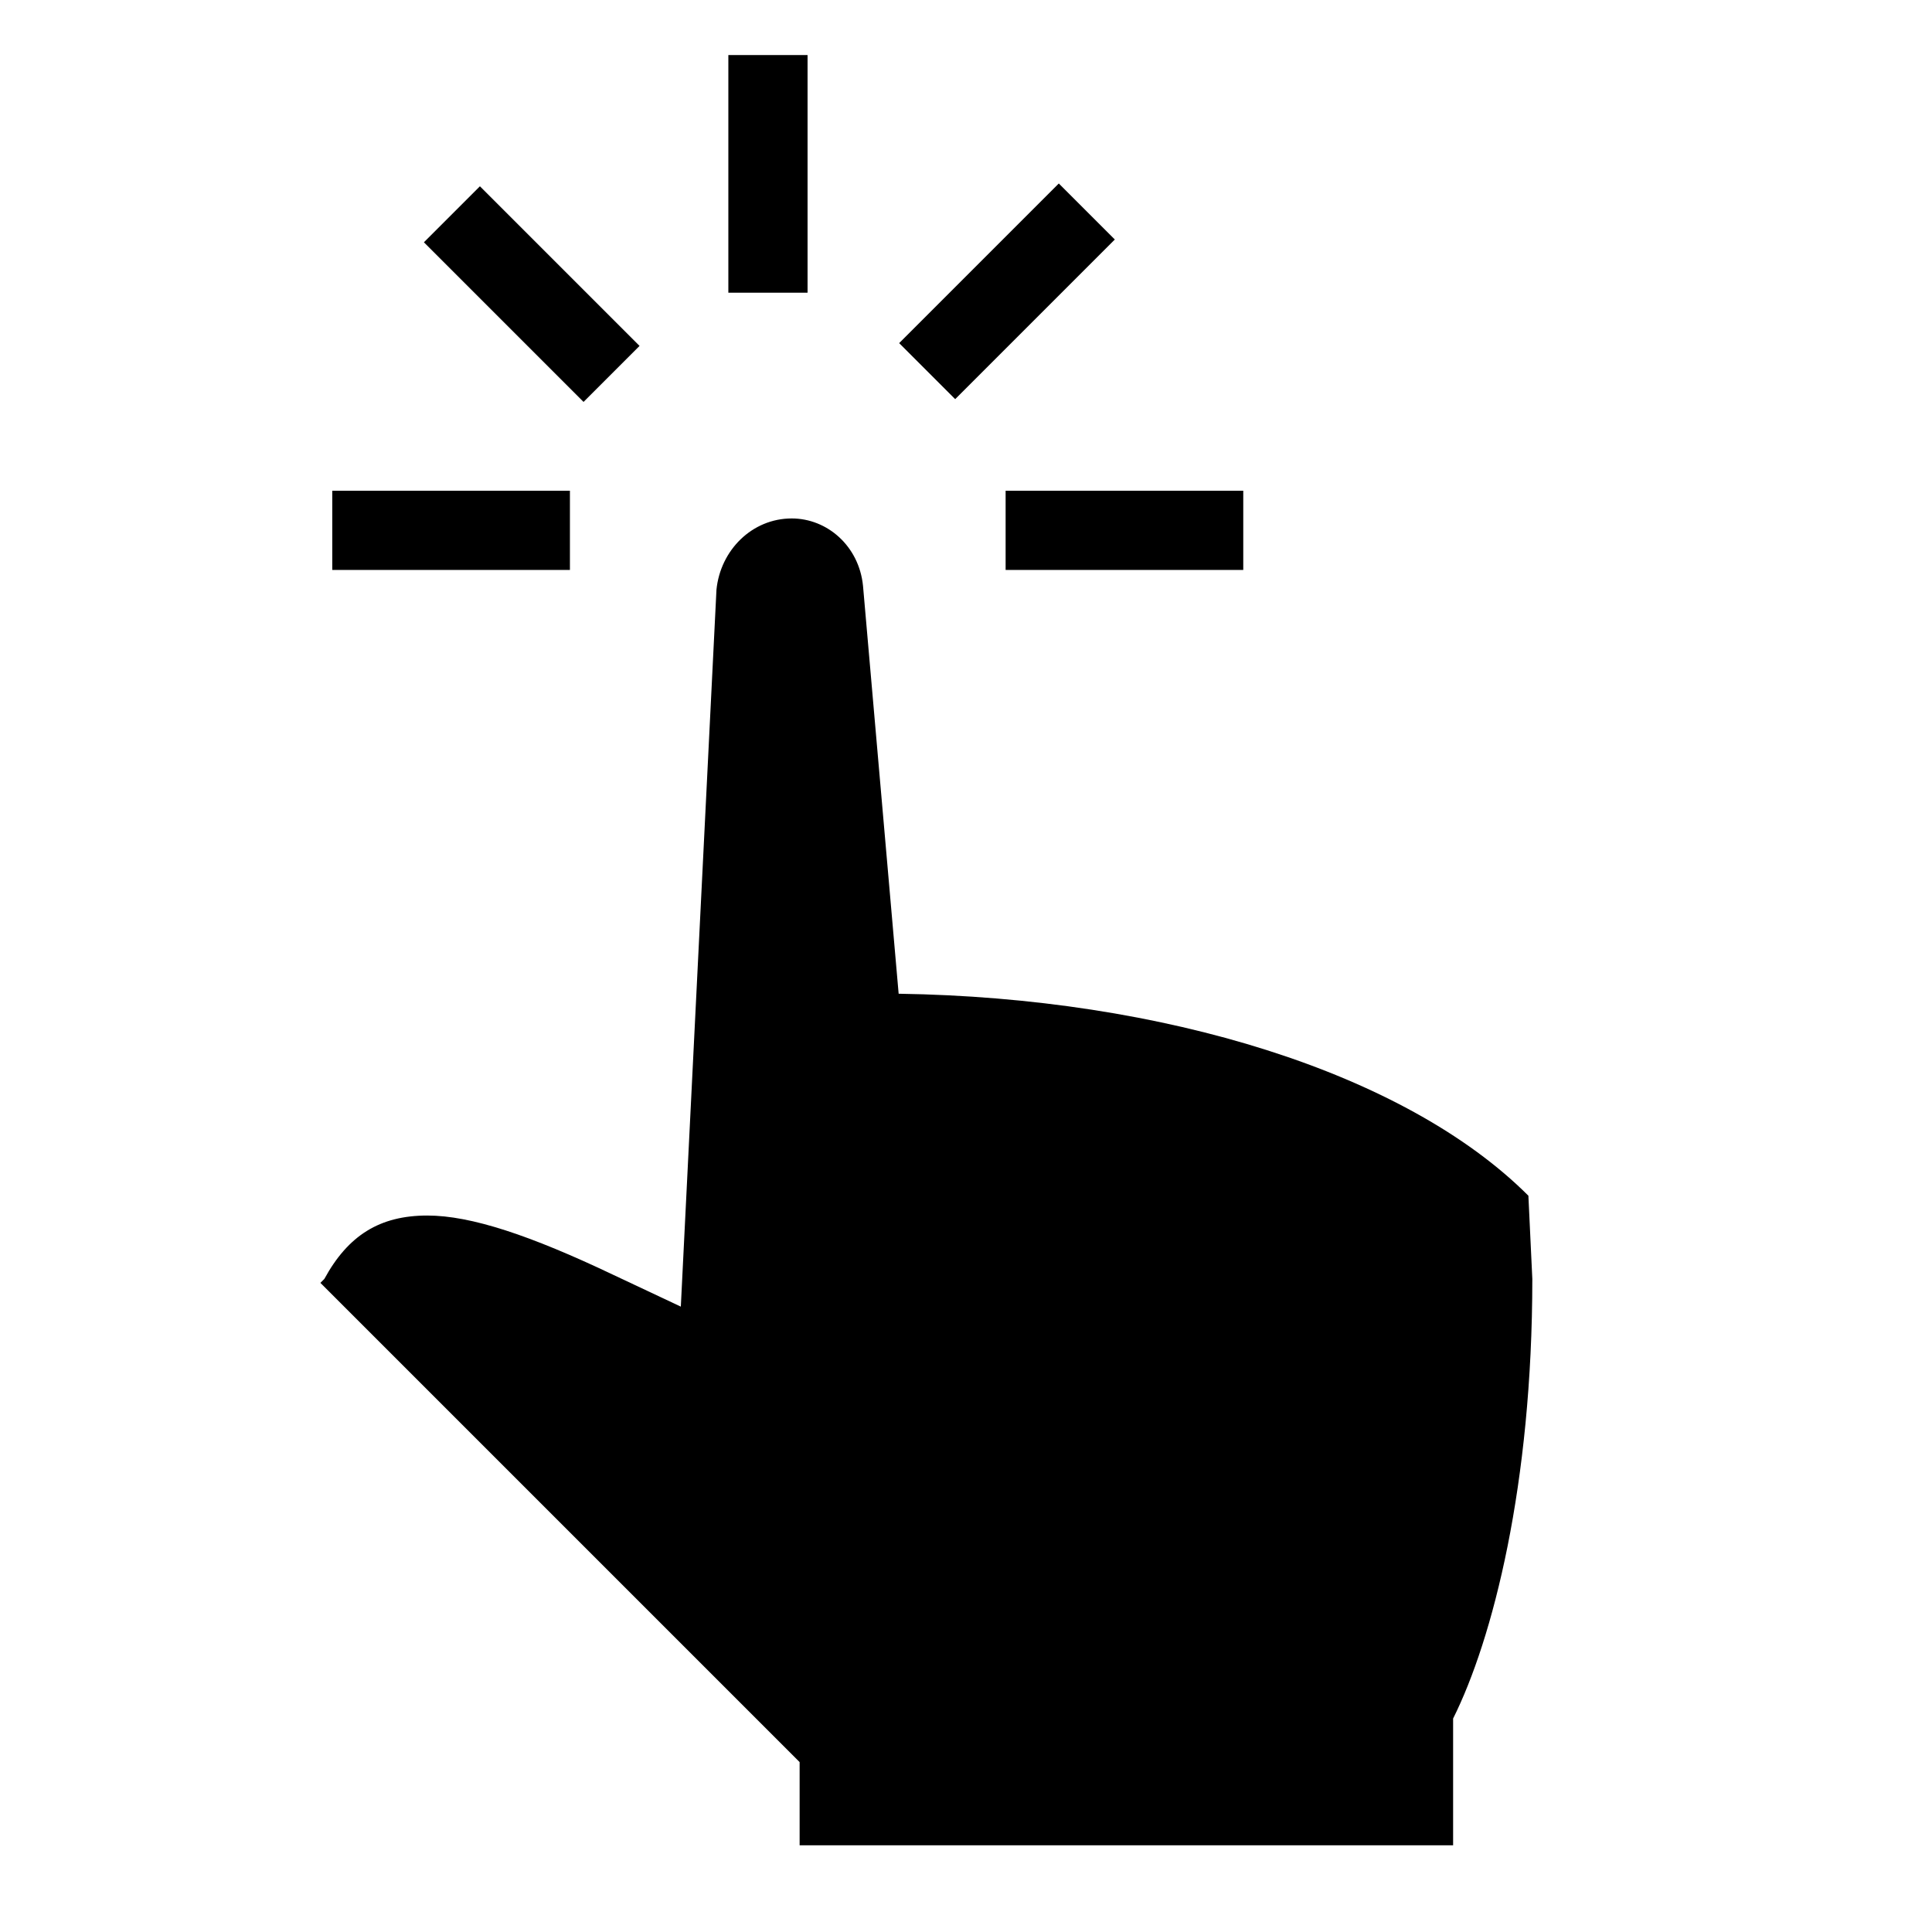
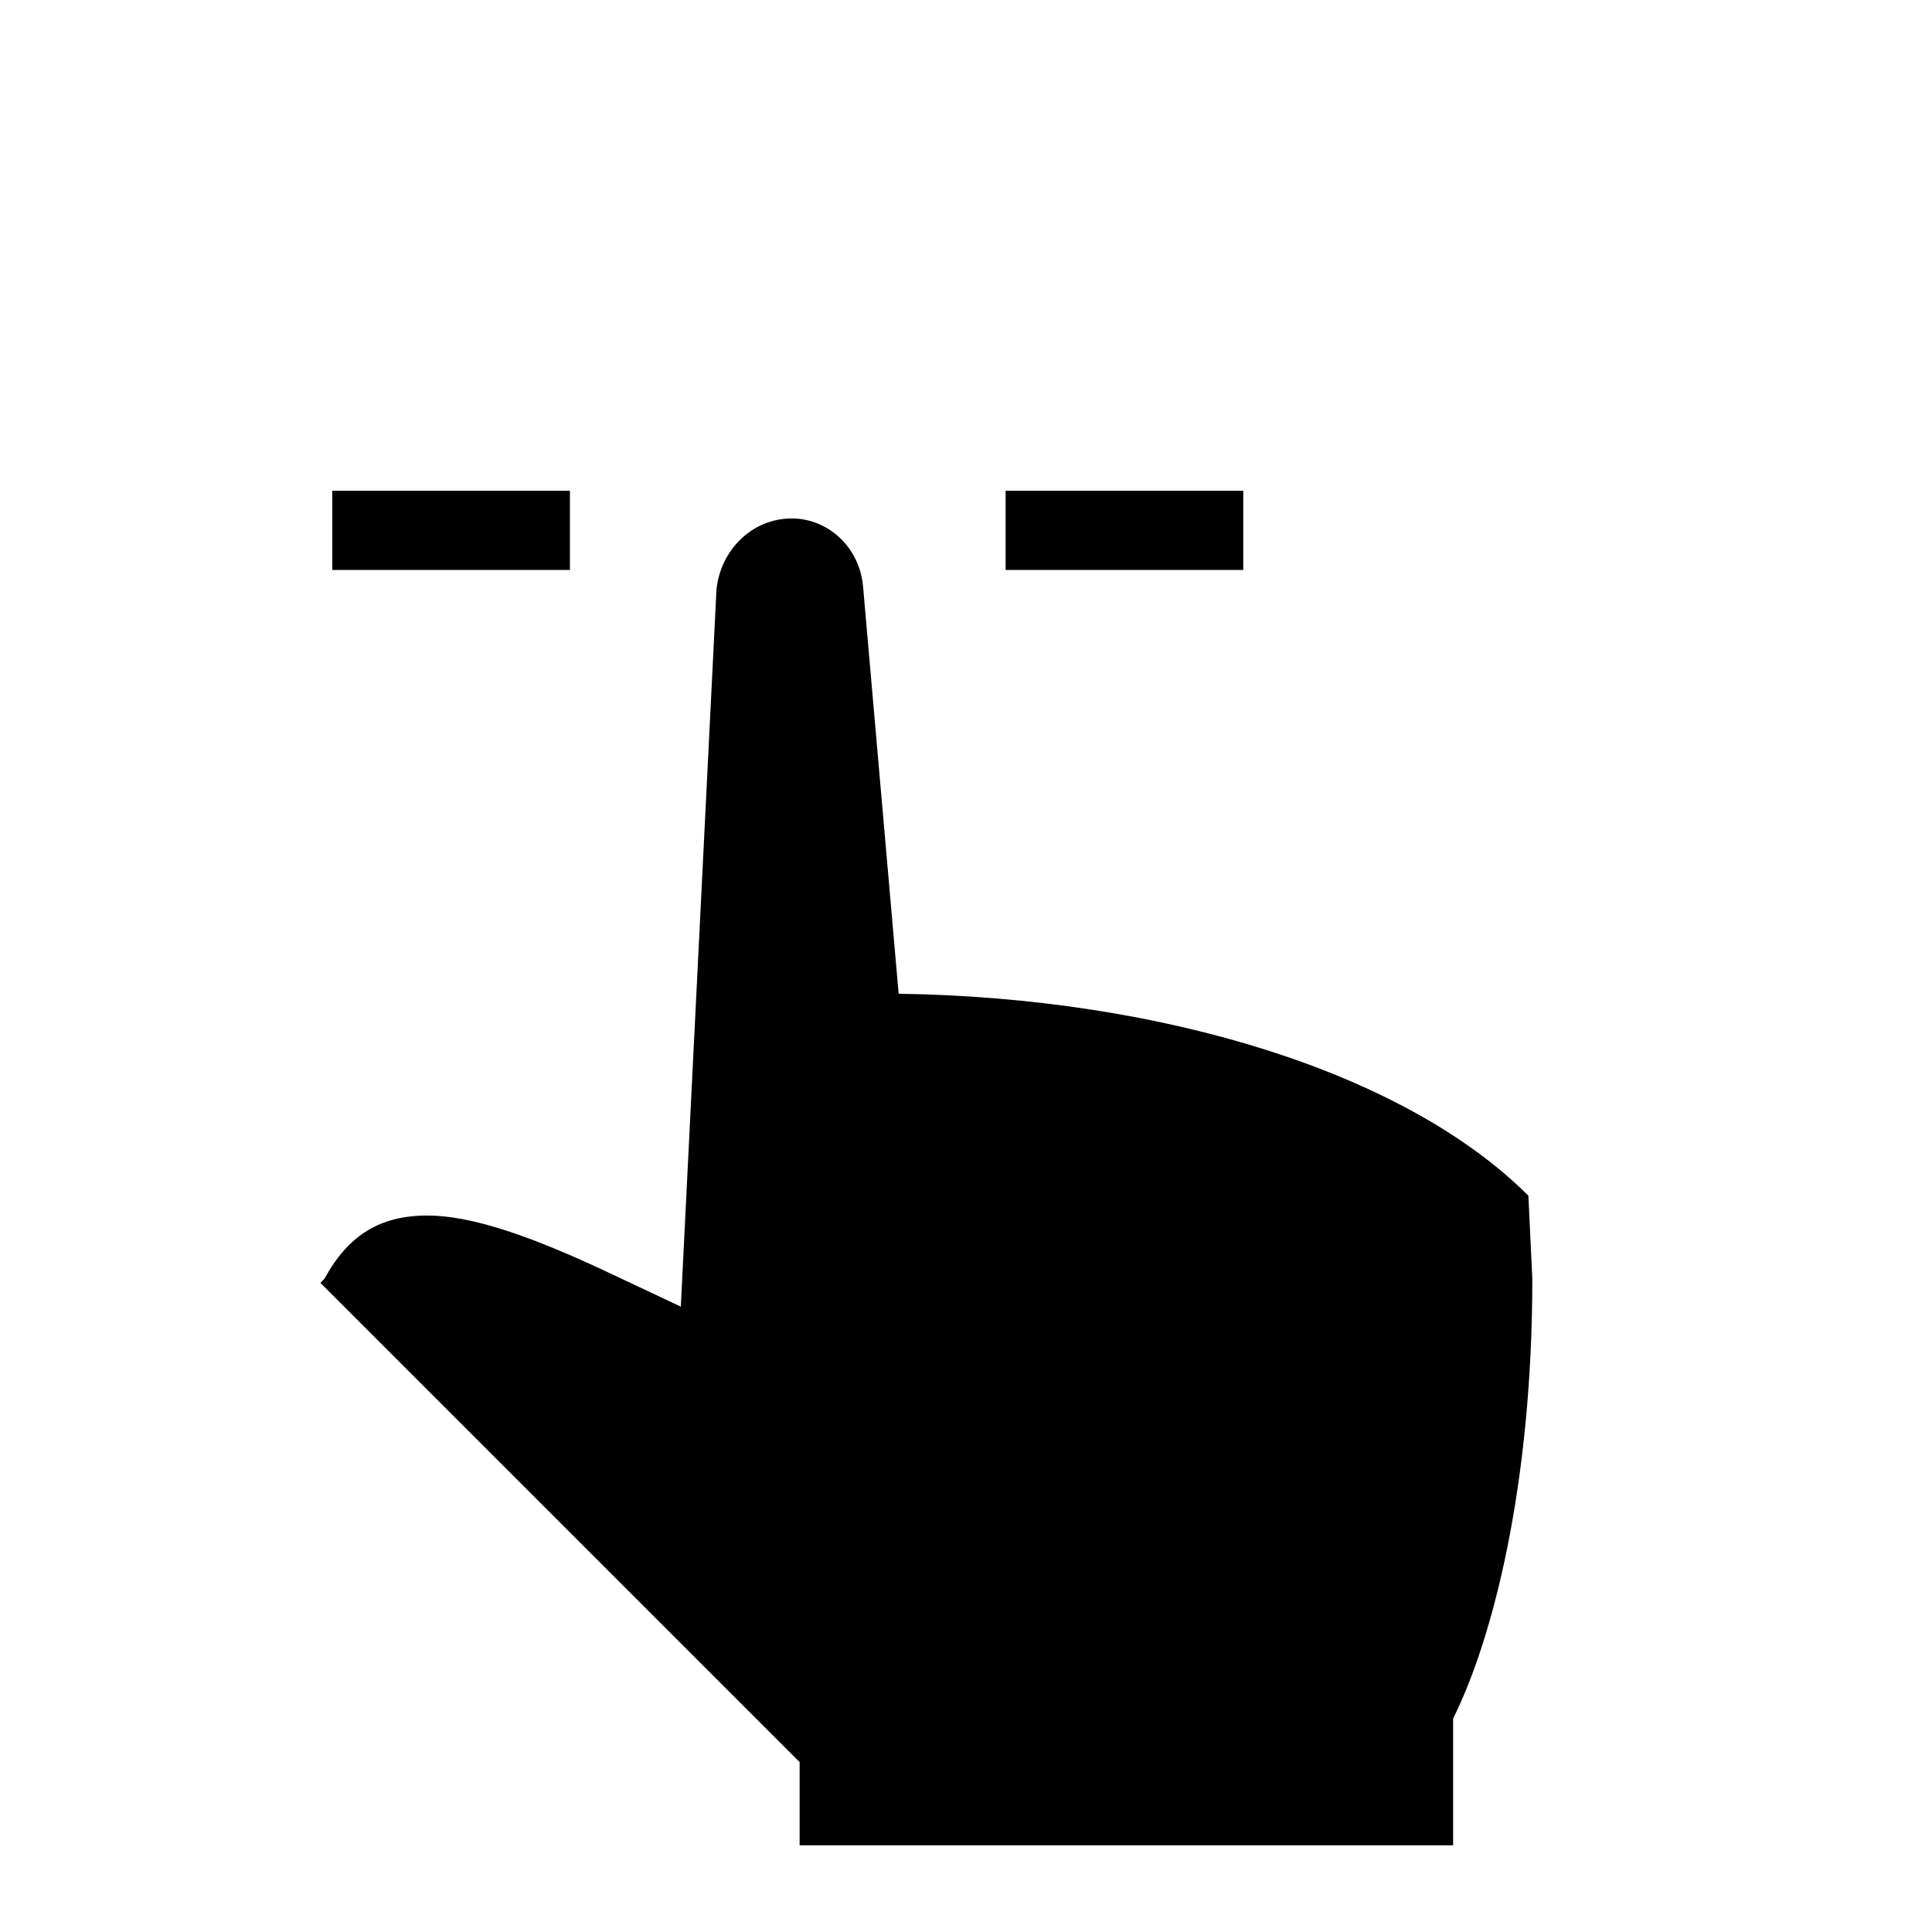
<svg xmlns="http://www.w3.org/2000/svg" fill="#000000" width="800px" height="800px" version="1.1" viewBox="144 144 512 512">
  <g>
    <path d="m549.04 460.88c-32.539-32.539-96.562-52.48-166.89-53.531l-9.445-108.11c-1.051-10.496-9.445-17.844-18.895-17.844-10.496 0-18.895 8.398-19.941 18.895l-9.445 189.98-17.844-8.398c-22.043-10.496-37.785-15.742-49.332-15.742-12.594 0-20.992 5.246-27.289 16.793l-1.051 1.051 127 127v22.043h173.18v-33.586c10.496-20.992 20.992-61.926 20.992-116.51z" />
-     <path d="m256.34 208.21 14.844-14.844 42.305 42.305-14.844 14.844z" />
-     <path d="m337.02 158.59h20.992v62.977h-20.992z" />
-     <path d="m382.29 234.93 42.305-42.305 14.844 14.844-42.305 42.305z" />
    <path d="m232.06 274.05h62.977v20.992h-62.977z" />
    <path d="m410.5 274.05h62.977v20.992h-62.977z" />
  </g>
</svg>